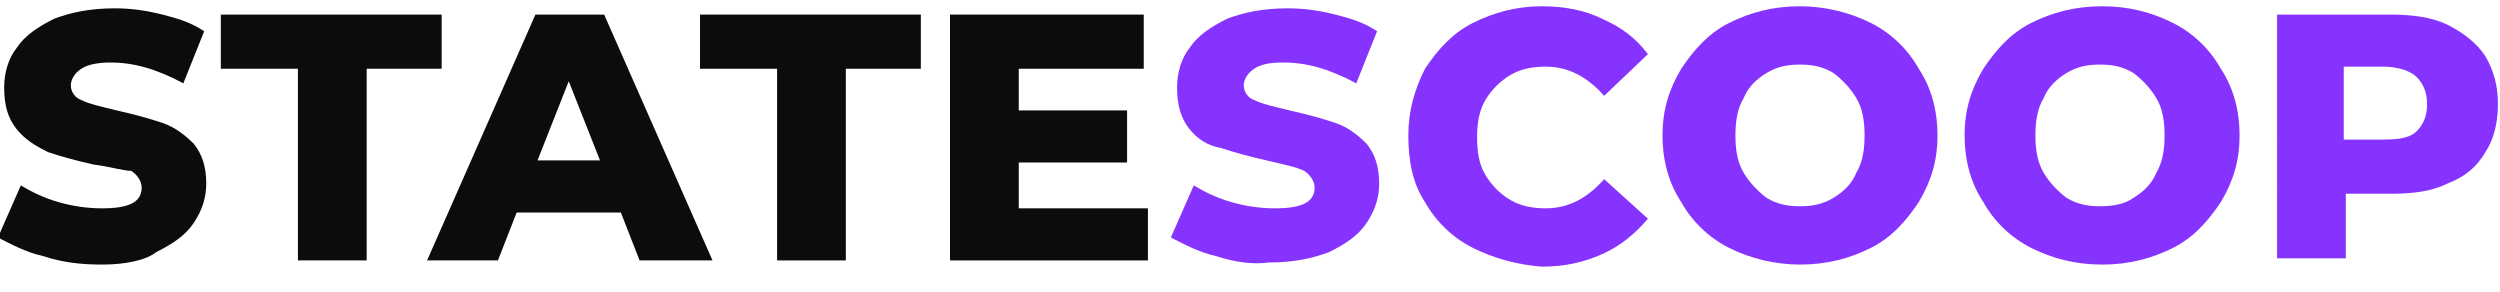
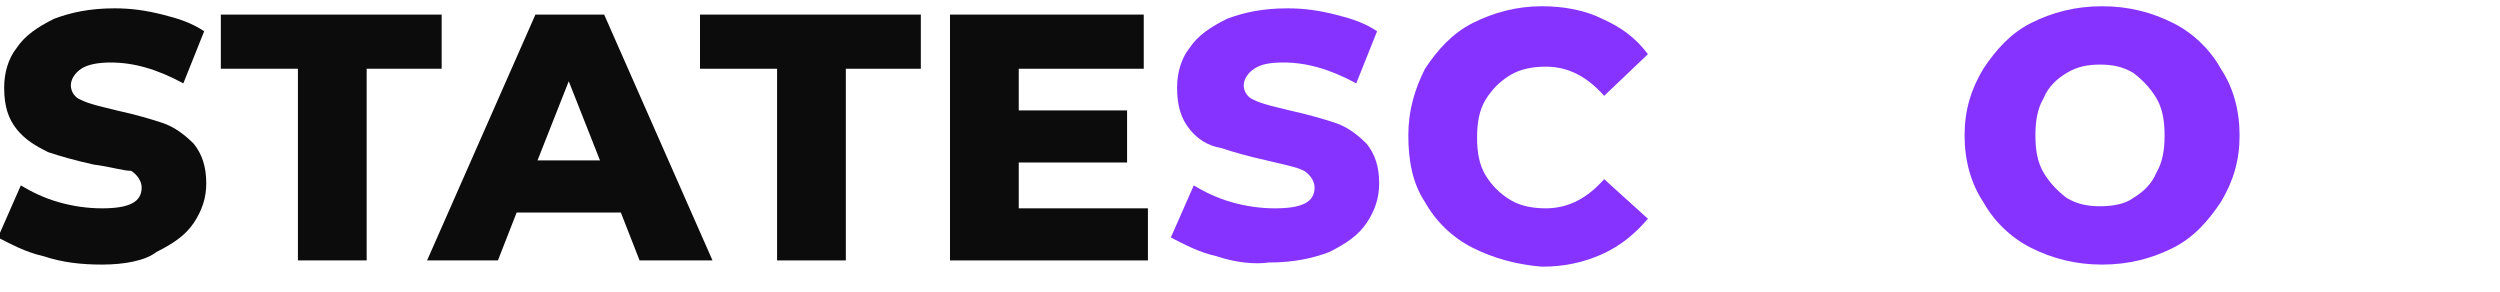
<svg xmlns="http://www.w3.org/2000/svg" version="1.1" id="Layer_1" x="0px" y="0px" viewBox="0 0 120 14" style="enable-background:new 0 0 120 14;" xml:space="preserve">
  <style type="text/css">
	.st0{fill:#0C0C0C;}
	.st1{fill:#8733FF;}
</style>
  <g>
    <path class="st0" d="M2.1,12.3c-0.9-0.2-1.6-0.6-2.2-0.9L1,8.9c0.5,0.3,1.1,0.6,1.8,0.8c0.7,0.2,1.4,0.3,2.1,0.3   c1.3,0,1.9-0.3,1.9-1c0-0.3-0.2-0.6-0.5-0.8C5.9,8.2,5.3,8,4.5,7.9C3.6,7.7,2.9,7.5,2.3,7.3C1.7,7,1.2,6.7,0.8,6.2   c-0.4-0.5-0.6-1.1-0.6-2c0-0.7,0.2-1.4,0.6-1.9c0.4-0.6,1-1,1.8-1.4c0.8-0.3,1.7-0.5,2.9-0.5c0.8,0,1.5,0.1,2.3,0.3   c0.8,0.2,1.4,0.4,2,0.8l-1,2.5C7.5,3.3,6.4,3,5.3,3C4.7,3,4.2,3.1,3.9,3.3C3.6,3.5,3.4,3.8,3.4,4.1c0,0.3,0.2,0.6,0.5,0.7   c0.4,0.2,0.9,0.3,1.7,0.5c0.9,0.2,1.6,0.4,2.2,0.6c0.6,0.2,1.1,0.6,1.5,1c0.4,0.5,0.6,1.1,0.6,1.9c0,0.7-0.2,1.3-0.6,1.9   c-0.4,0.6-1,1-1.8,1.4C7,12.5,6,12.7,4.9,12.7C3.9,12.7,3,12.6,2.1,12.3z" />
    <path class="st0" d="M14.2,3.3h-3.6V0.7h10.6v2.6h-3.6v9.2h-3.3V3.3z" />
    <path class="st0" d="M29.8,10.2h-5l-0.9,2.3h-3.4l5.2-11.8H29l5.2,11.8h-3.5L29.8,10.2z M28.8,7.7l-1.5-3.8l-1.5,3.8H28.8z" />
    <path class="st0" d="M37.2,3.3h-3.6V0.7h10.6v2.6h-3.6v9.2h-3.3V3.3z" />
    <path class="st0" d="M55.1,9.9v2.6h-9.5V0.7h9.3v2.6h-6v2h5.2v2.5h-5.2v2.2H55.1z" />
    <path class="st1" d="M58.4,12.3c-0.9-0.2-1.6-0.6-2.2-0.9l1.1-2.5c0.5,0.3,1.1,0.6,1.8,0.8c0.7,0.2,1.4,0.3,2.1,0.3   c1.3,0,1.9-0.3,1.9-1c0-0.3-0.2-0.6-0.5-0.8c-0.4-0.2-1-0.3-1.8-0.5c-0.9-0.2-1.6-0.4-2.2-0.6C58,7,57.5,6.7,57.1,6.2   c-0.4-0.5-0.6-1.1-0.6-2c0-0.7,0.2-1.4,0.6-1.9c0.4-0.6,1-1,1.8-1.4c0.8-0.3,1.7-0.5,2.9-0.5c0.8,0,1.5,0.1,2.3,0.3   c0.8,0.2,1.4,0.4,2,0.8l-1,2.5C63.8,3.3,62.7,3,61.6,3c-0.7,0-1.1,0.1-1.4,0.3c-0.3,0.2-0.5,0.5-0.5,0.8c0,0.3,0.2,0.6,0.5,0.7   c0.4,0.2,0.9,0.3,1.7,0.5c0.9,0.2,1.6,0.4,2.2,0.6c0.6,0.2,1.1,0.6,1.5,1c0.4,0.5,0.6,1.1,0.6,1.9c0,0.7-0.2,1.3-0.6,1.9   c-0.4,0.6-1,1-1.8,1.4c-0.8,0.3-1.7,0.5-2.9,0.5C60.2,12.7,59.3,12.6,58.4,12.3z" />
    <path class="st1" d="M70.7,11.9c-1-0.5-1.8-1.3-2.3-2.2c-0.6-0.9-0.8-2-0.8-3.2s0.3-2.2,0.8-3.2c0.6-0.9,1.3-1.7,2.3-2.2   c1-0.5,2.1-0.8,3.3-0.8c1.1,0,2.1,0.2,2.9,0.6c0.9,0.4,1.6,0.9,2.2,1.7L77,4.6c-0.8-0.9-1.7-1.4-2.8-1.4c-0.6,0-1.2,0.1-1.7,0.4   c-0.5,0.3-0.9,0.7-1.2,1.2c-0.3,0.5-0.4,1.1-0.4,1.8c0,0.7,0.1,1.3,0.4,1.8c0.3,0.5,0.7,0.9,1.2,1.2c0.5,0.3,1.1,0.4,1.7,0.4   c1.1,0,2-0.5,2.8-1.4l2.1,1.9c-0.6,0.7-1.3,1.3-2.2,1.7c-0.9,0.4-1.8,0.6-2.9,0.6C72.8,12.7,71.7,12.4,70.7,11.9z" />
-     <path class="st1" d="M83,11.9c-1-0.5-1.8-1.3-2.3-2.2c-0.6-0.9-0.9-2-0.9-3.2c0-1.2,0.3-2.2,0.9-3.2c0.6-0.9,1.3-1.7,2.3-2.2   c1-0.5,2.1-0.8,3.4-0.8c1.2,0,2.4,0.3,3.4,0.8c1,0.5,1.8,1.3,2.3,2.2c0.6,0.9,0.9,2,0.9,3.2c0,1.2-0.3,2.2-0.9,3.2   c-0.6,0.9-1.3,1.7-2.3,2.2c-1,0.5-2.1,0.8-3.4,0.8C85.2,12.7,84,12.4,83,11.9z M88,9.5c0.5-0.3,0.9-0.7,1.1-1.2   c0.3-0.5,0.4-1.1,0.4-1.8c0-0.7-0.1-1.3-0.4-1.8c-0.3-0.5-0.7-0.9-1.1-1.2c-0.5-0.3-1-0.4-1.6-0.4c-0.6,0-1.1,0.1-1.6,0.4   c-0.5,0.3-0.9,0.7-1.1,1.2c-0.3,0.5-0.4,1.1-0.4,1.8c0,0.7,0.1,1.3,0.4,1.8c0.3,0.5,0.7,0.9,1.1,1.2c0.5,0.3,1,0.4,1.6,0.4   C87,9.9,87.5,9.8,88,9.5z" />
    <path class="st1" d="M97.5,11.9c-1-0.5-1.8-1.3-2.3-2.2c-0.6-0.9-0.9-2-0.9-3.2c0-1.2,0.3-2.2,0.9-3.2c0.6-0.9,1.3-1.7,2.3-2.2   c1-0.5,2.1-0.8,3.4-0.8s2.4,0.3,3.4,0.8c1,0.5,1.8,1.3,2.3,2.2c0.6,0.9,0.9,2,0.9,3.2c0,1.2-0.3,2.2-0.9,3.2   c-0.6,0.9-1.3,1.7-2.3,2.2c-1,0.5-2.1,0.8-3.4,0.8S98.5,12.4,97.5,11.9z M102.4,9.5c0.5-0.3,0.9-0.7,1.1-1.2   c0.3-0.5,0.4-1.1,0.4-1.8c0-0.7-0.1-1.3-0.4-1.8c-0.3-0.5-0.7-0.9-1.1-1.2c-0.5-0.3-1-0.4-1.6-0.4c-0.6,0-1.1,0.1-1.6,0.4   c-0.5,0.3-0.9,0.7-1.1,1.2c-0.3,0.5-0.4,1.1-0.4,1.8c0,0.7,0.1,1.3,0.4,1.8c0.3,0.5,0.7,0.9,1.1,1.2c0.5,0.3,1,0.4,1.6,0.4   C101.4,9.9,102,9.8,102.4,9.5z" />
-     <path class="st1" d="M117.5,1.2c0.8,0.4,1.4,0.9,1.8,1.5c0.4,0.7,0.6,1.4,0.6,2.3c0,0.9-0.2,1.7-0.6,2.3c-0.4,0.7-1,1.2-1.8,1.5   c-0.8,0.4-1.7,0.5-2.8,0.5h-2.1v3.1h-3.3V0.7h5.4C115.7,0.7,116.7,0.8,117.5,1.2z M116,6.3c0.3-0.3,0.5-0.7,0.5-1.3   c0-0.6-0.2-1-0.5-1.3c-0.3-0.3-0.9-0.5-1.6-0.5h-1.9v3.5h1.9C115.2,6.7,115.7,6.6,116,6.3z" />
  </g>
</svg>